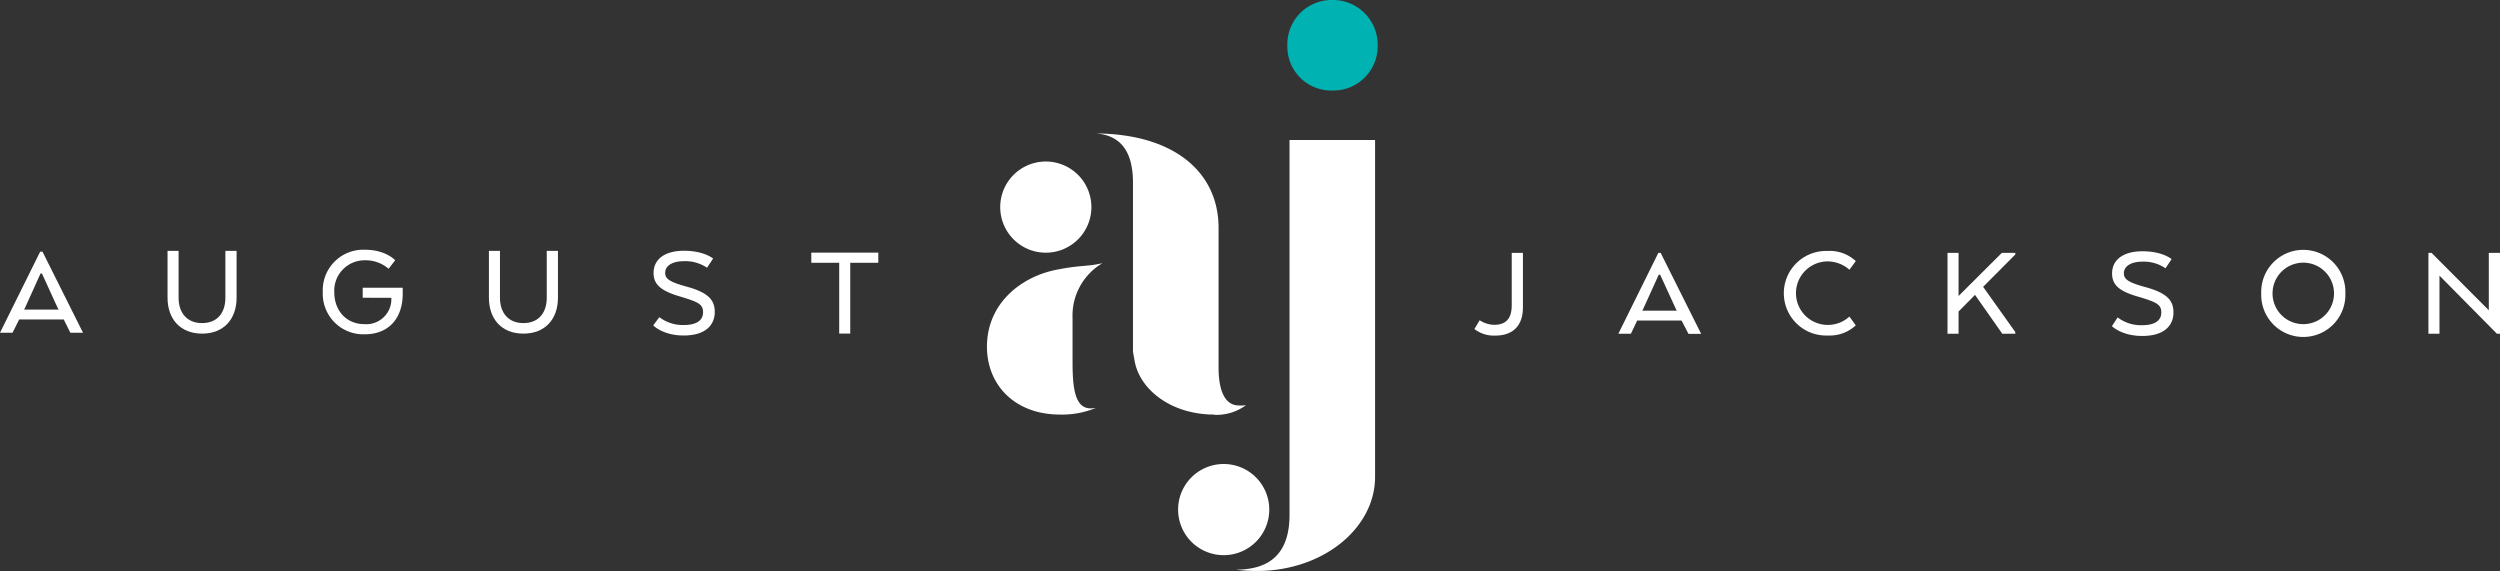
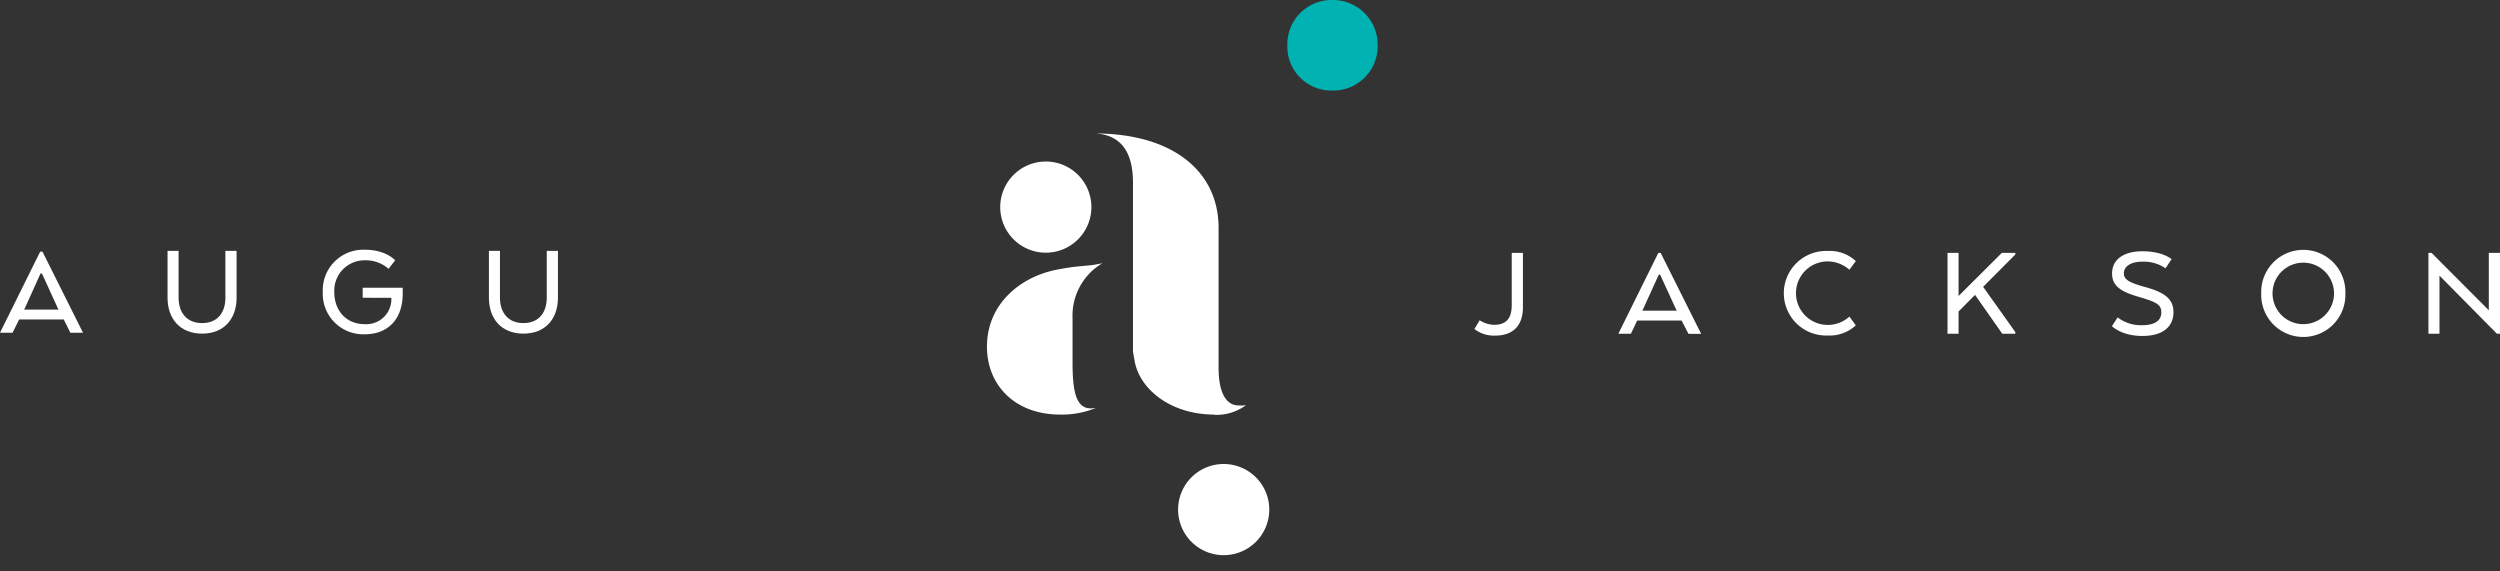
<svg xmlns="http://www.w3.org/2000/svg" viewBox="0 0 493.59 112.73">
  <rect x="0" y="0" width="493.59" height="112.73" fill="#333333" stroke="none" />
  <defs>
    <style>.cls-1{fill:#fff;}.cls-2{fill:#00b3b2;}</style>
  </defs>
  <title>area-rcpmmAsset 3</title>
  <g id="Layer_2" data-name="Layer 2">
    <g id="AJ_logo" data-name="AJ logo">
      <path class="cls-1" d="M209.28,81.85c-8.88,0-14.42-5.81-14.42-13.41,0-8.4,6.55-13.73,13.62-15.16,5-1,5.92-.58,9.19-1.32a12,12,0,0,0-5.91,10.88V71.5c0,5.33.53,9.13,3.59,9.13a6.14,6.14,0,0,0,1.05-.1,17.57,17.57,0,0,1-7.12,1.32" />
      <path class="cls-1" d="M206.48,31.89a9,9,0,1,1-9,9,9,9,0,0,1,9-9" />
      <path class="cls-1" d="M239.74,81.85c-8.5,0-14.73-4.91-15.73-10.62l-.32-1.79V36.07c0-6.08-2.37-9.35-7.29-9.72,15.42.11,24.19,7.66,24.19,18.64V72.56c0,5,1.48,7.49,4,7.49A6.6,6.6,0,0,0,246,80a9.82,9.82,0,0,1-6.29,1.9" />
      <path class="cls-1" d="M241.6,91.61a9,9,0,1,1-9,9,9,9,0,0,1,9-9" />
-       <path class="cls-1" d="M254.6,101.64v-74h16.89V94.15c0,10.13-10.24,18.58-23.34,18.58a34.31,34.31,0,0,1-4.17-.26c6.29,0,10.62-2.75,10.62-10.83" />
      <path class="cls-2" d="M263,0a8.84,8.84,0,0,1,9,9,8.75,8.75,0,0,1-9,8.87A8.66,8.66,0,0,1,254.17,9,8.75,8.75,0,0,1,263,0" />
      <path class="cls-1" d="M8.28,54H8L4.9,60.87l-.16.26h6.84l-.16-.26Zm-.35-4.31h.46l8,16h-2.5l-1.3-2.61H3.78l-1.3,2.61H0Z" />
      <path class="cls-1" d="M33.08,58.79V49.53h2.18v9.26c0,2.85,1.55,5,4.64,5s4.6-2.13,4.6-5V49.53h2.21v9.26c0,4.15-2.47,7.08-6.81,7.08s-6.82-2.93-6.82-7.08" />
      <path class="cls-1" d="M71.61,56.81h7.9V58c0,4.82-2.74,8-7.5,8a8,8,0,0,1-8.28-8.33,8,8,0,0,1,8.36-8.36c4.1,0,5.93,2.08,5.93,2.08l-1.3,1.68a6.87,6.87,0,0,0-4.63-1.68A6,6,0,0,0,66,57.71C66,61.17,68.23,64,72,64a4.94,4.94,0,0,0,5.27-5v-.21H71.61Z" />
      <path class="cls-1" d="M96.53,58.79V49.53h2.18v9.26c0,2.85,1.55,5,4.63,5s4.61-2.13,4.61-5V49.53h2.21v9.26c0,4.15-2.48,7.08-6.82,7.08s-6.81-2.93-6.81-7.08" />
-       <path class="cls-1" d="M130.18,62.62a7.65,7.65,0,0,0,4.8,1.55c2.68,0,3.83-1,3.83-2.53s-.91-2-4.21-3c-3.83-1.1-5.56-2.27-5.56-4.74,0-2.74,2.24-4.39,6-4.39,4,0,5.75,1.54,5.75,1.54l-1.2,1.81A7.61,7.61,0,0,0,135,51.57c-2.16,0-3.67.83-3.67,2.32,0,1.2,1,1.81,4.2,2.69,4.18,1.14,5.59,2.56,5.59,5,0,2.63-1.86,4.66-6.15,4.66-4.12,0-6-2-6-2Z" />
-       <polygon class="cls-1" points="160.18 49.88 173.41 49.88 173.41 51.88 167.87 51.88 167.87 65.86 165.69 65.86 165.69 51.88 160.18 51.88 160.18 49.88" />
      <path class="cls-1" d="M292.14,63.23a5.42,5.42,0,0,0,2.87.9c2.24,0,3.46-1.14,3.46-3.88V49.92h2.21V60.7c0,3.46-1.84,5.56-5.48,5.56a6.28,6.28,0,0,1-4.1-1.3Z" />
      <path class="cls-1" d="M327.77,54.23h-.27l-3.11,6.84-.16.27h6.84l-.16-.27Zm-.35-4.31h.45l8,16h-2.5L332,63.28h-8.76L322,65.89h-2.48Z" />
      <path class="cls-1" d="M366.4,64.24a7.6,7.6,0,0,1-5.57,2,8.35,8.35,0,1,1,0-16.69,7.52,7.52,0,0,1,5.57,2l-1.26,1.71a6.53,6.53,0,0,0-4.28-1.65,6.27,6.27,0,0,0,0,12.54,6.28,6.28,0,0,0,4.28-1.65Z" />
      <polygon class="cls-1" points="386.69 58.44 395.24 49.92 397.9 49.92 397.9 50.24 391.54 56.63 397.9 65.57 397.9 65.89 395.32 65.89 389.94 58.22 386.69 61.5 386.69 65.89 384.51 65.89 384.51 49.92 386.69 49.92 386.69 58.44" />
      <path class="cls-1" d="M418.1,62.67a7.63,7.63,0,0,0,4.79,1.54c2.69,0,3.83-1,3.83-2.53s-.91-2-4.21-3C418.68,57.61,417,56.44,417,54c0-2.74,2.24-4.39,6-4.39,4,0,5.75,1.55,5.75,1.55l-1.2,1.81a7.61,7.61,0,0,0-4.55-1.31c-2.16,0-3.67.83-3.67,2.32,0,1.2,1,1.81,4.2,2.69,4.18,1.14,5.59,2.55,5.59,5,0,2.64-1.86,4.66-6.15,4.66-4.12,0-6-1.94-6-1.94Z" />
      <path class="cls-1" d="M460.82,57.93a6.07,6.07,0,1,0-12.14,0,6.07,6.07,0,1,0,12.14,0m-14.37,0a8.31,8.31,0,1,1,16.61,0,8.31,8.31,0,1,1-16.61,0" />
      <polygon class="cls-1" points="493.59 65.89 492.98 65.89 481.64 54.42 481.64 65.89 479.46 65.89 479.46 49.92 480.07 49.92 491.38 61.26 491.38 49.92 493.59 49.92 493.59 65.89" />
    </g>
  </g>
</svg>